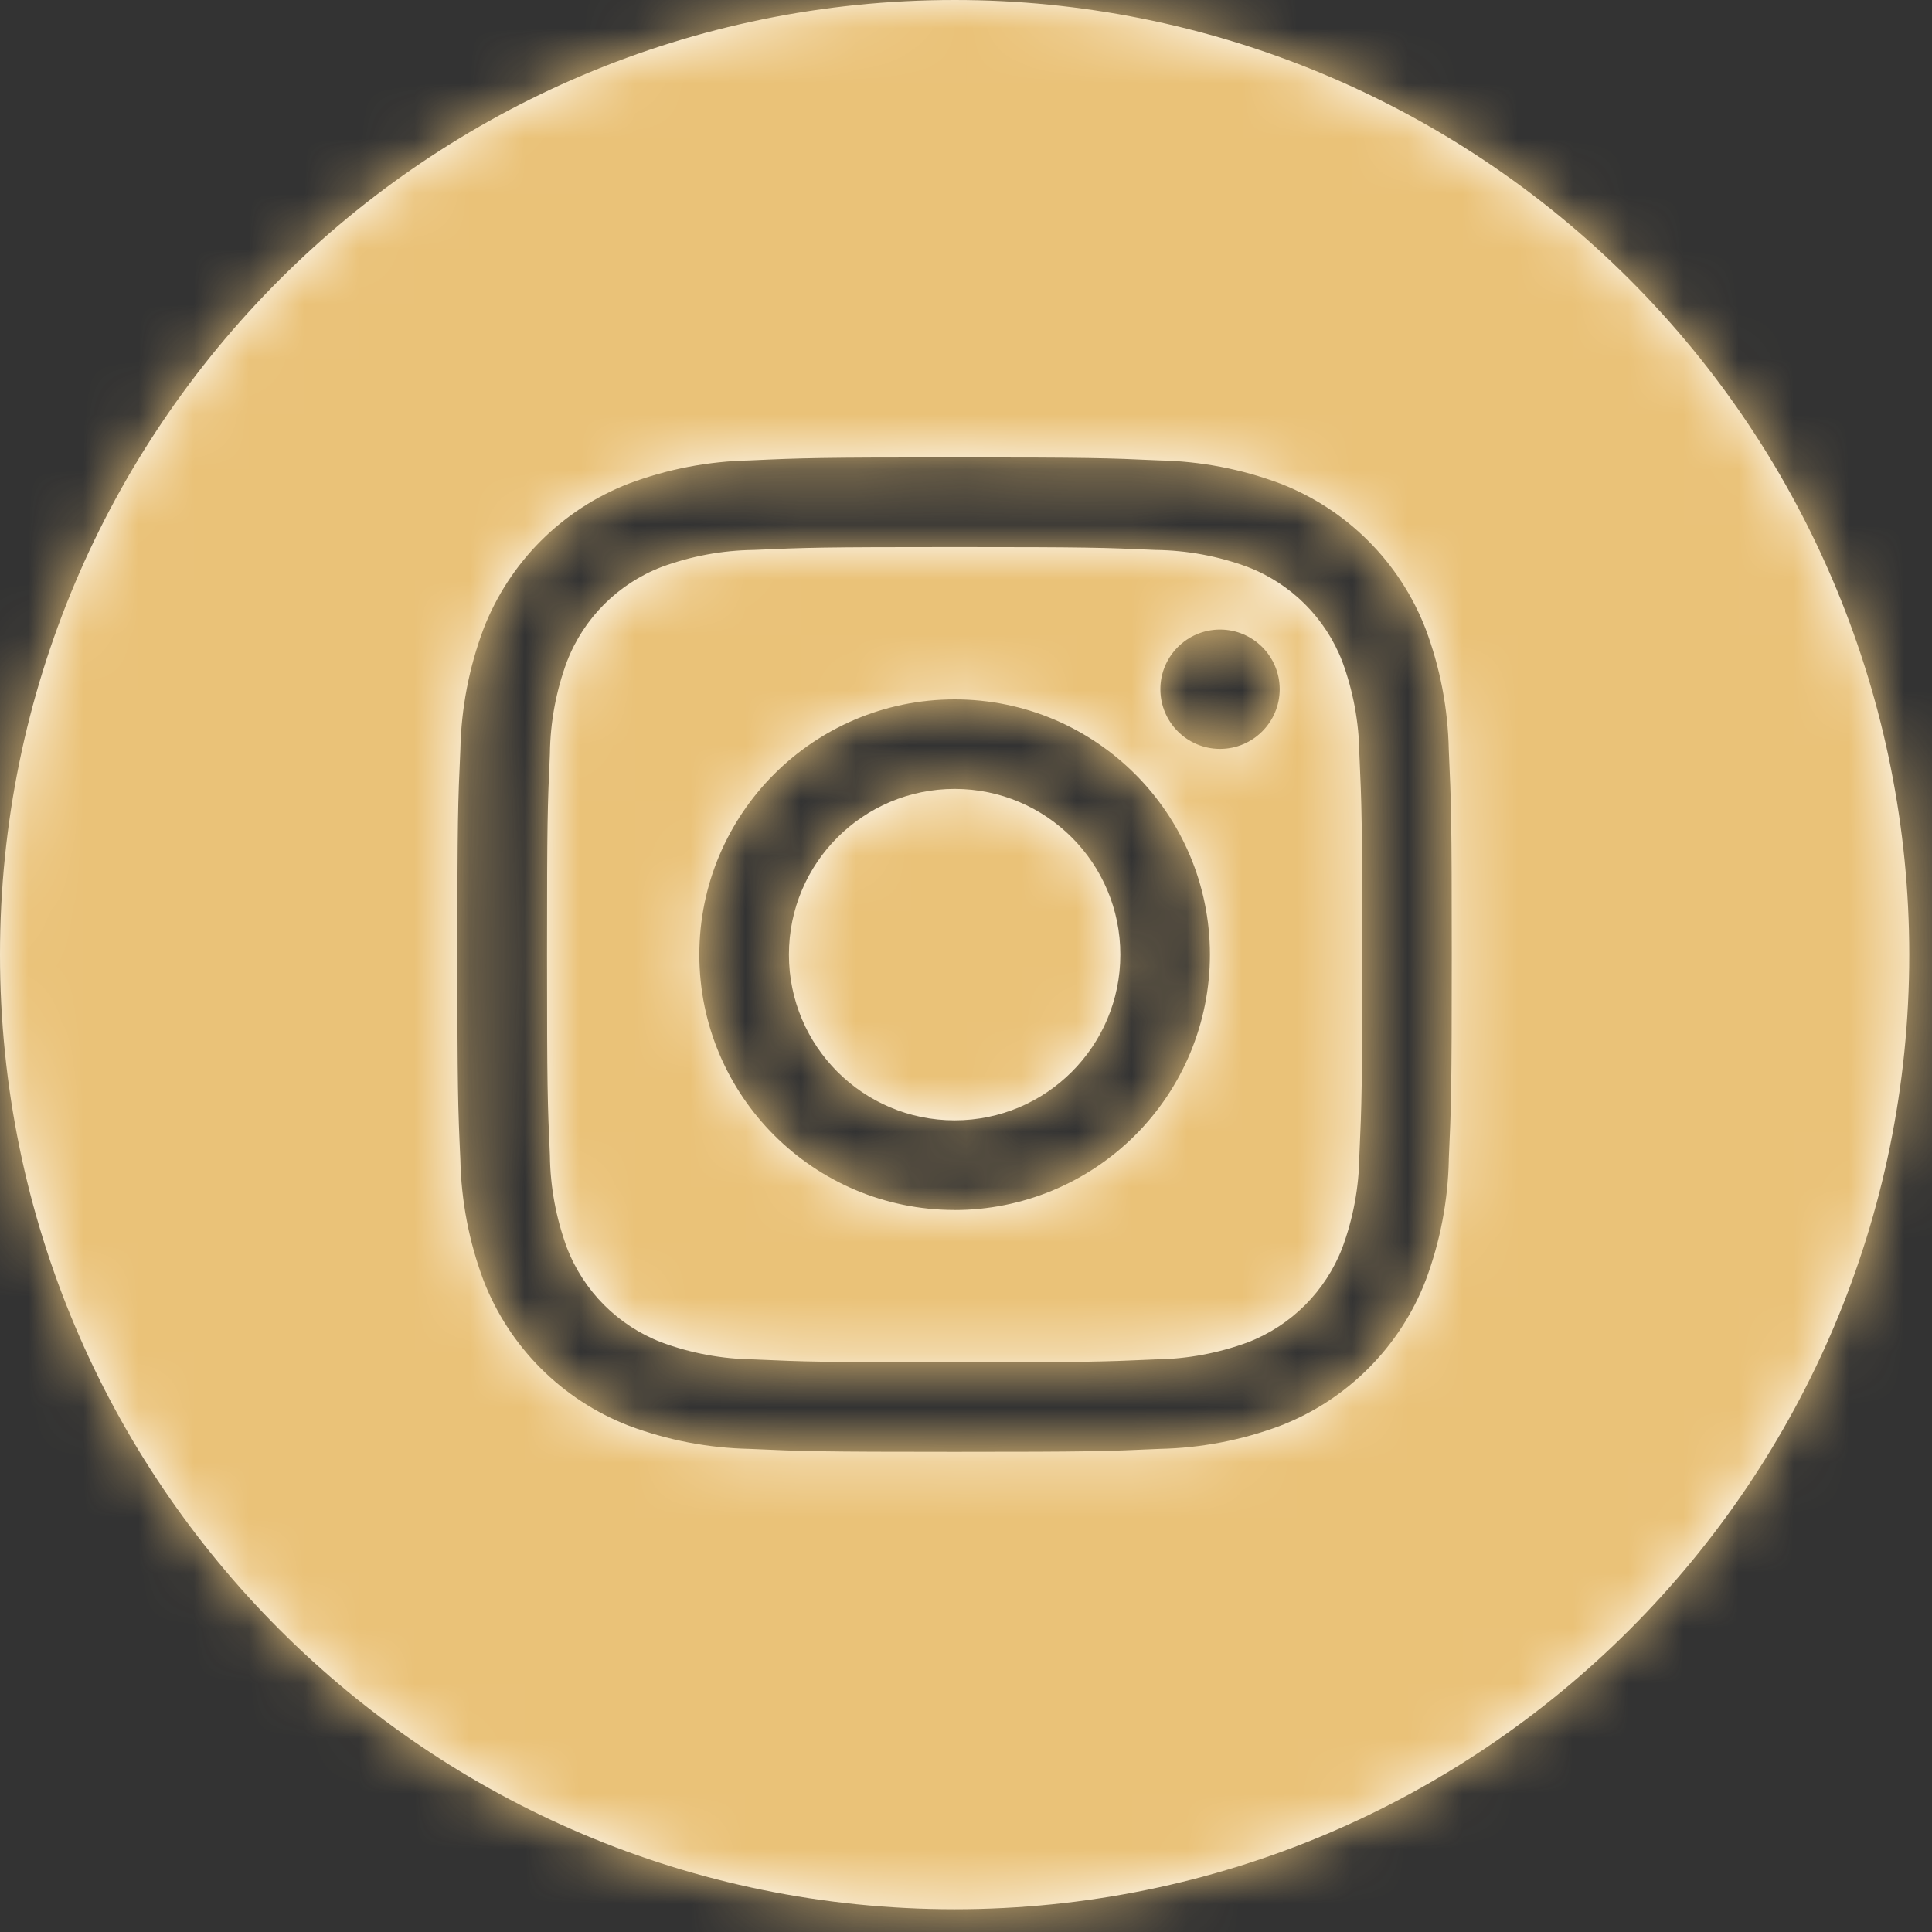
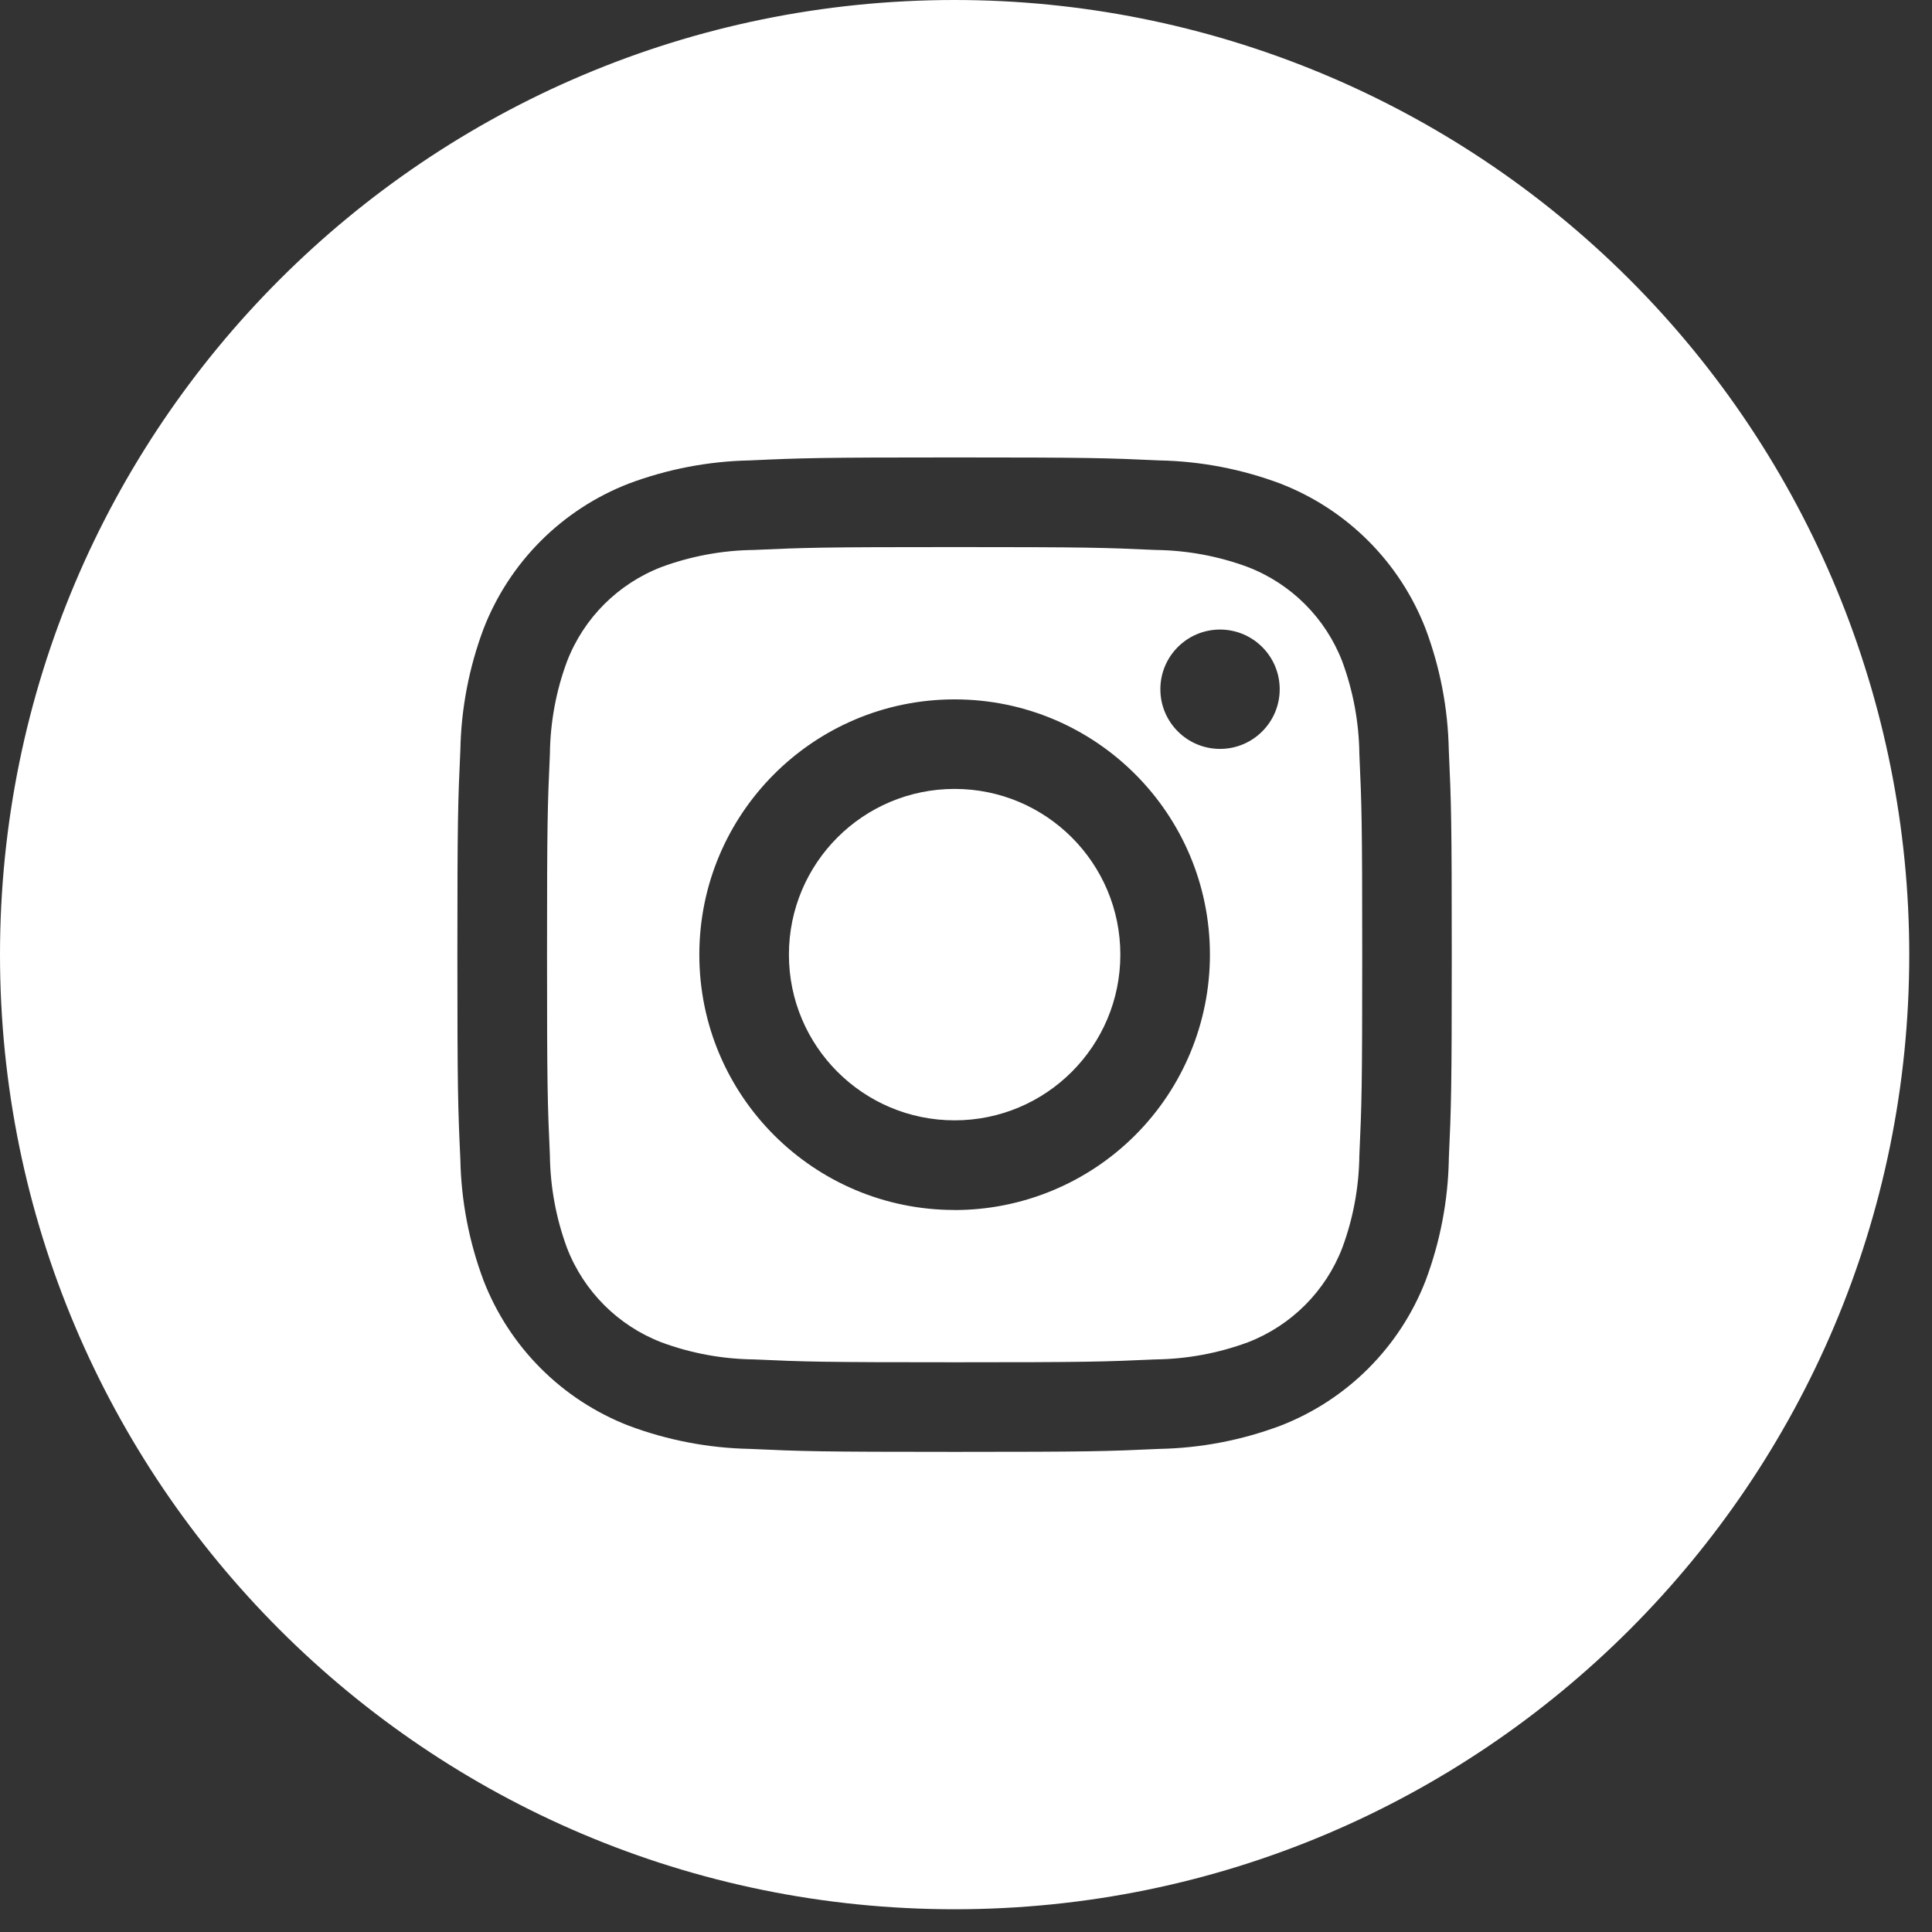
<svg xmlns="http://www.w3.org/2000/svg" fill="none" height="35" viewBox="0 0 35 35" width="35">
  <rect x="0" y="0" width="35" height="35" fill="#333333" stroke="none" />
  <mask id="a" height="35" maskUnits="userSpaceOnUse" width="35" x="0" y="0">
-     <path clip-rule="evenodd" d="m17.294 0c-9.551 0-17.294 7.743-17.294 17.294 0 9.551 7.743 17.294 17.294 17.294 9.551 0 17.294-7.743 17.294-17.294 0-4.587-1.822-8.986-5.065-12.229-3.243-3.243-7.642-5.065-12.229-5.065zm8.953 21.008c-.015.747-.157 1.487-.419 2.187-.468 1.21-1.424 2.166-2.634 2.634-.7.262-1.439.404-2.186.419-.961.044-1.268.054-3.714.054-2.446 0-2.753-.01-3.714-.054-.747-.015-1.487-.157-2.187-.419-1.21-.468-2.166-1.424-2.634-2.634-.262-.7-.404-1.439-.419-2.186-.044-.961-.054-1.268-.054-3.714 0-2.446.01-2.753.054-3.714.015-.747.157-1.487.419-2.187.468-1.21 1.424-2.166 2.634-2.634.7-.262 1.439-.404 2.186-.419.961-.044 1.268-.054 3.714-.054 2.446 0 2.753.01 3.714.054.747.015 1.486.157 2.186.419 1.21.468 2.166 1.424 2.634 2.634.262.7.404 1.439.419 2.186.044.961.054 1.268.054 3.714 0 2.446-.01 2.753-.054 3.714zm-1.931-9.026c-.303-.785-.924-1.406-1.709-1.709-.536-.199-1.101-.303-1.673-.31-.95-.043-1.235-.052-3.64-.052s-2.69.009-3.64.052c-.571.007-1.137.112-1.673.31-.785.303-1.406.924-1.709 1.709-.199.536-.303 1.101-.31 1.673-.043.95-.052 1.235-.052 3.64s.009 2.69.052 3.64c.007.571.112 1.137.31 1.673.303.785.924 1.406 1.709 1.709.536.199 1.101.303 1.673.31.95.043 1.235.052 3.64.052 2.405 0 2.69-.009 3.64-.052.571-.007 1.137-.112 1.673-.31.785-.303 1.406-.924 1.709-1.709.199-.536.303-1.101.31-1.673.043-.95.052-1.235.052-3.64s-.009-2.69-.052-3.64c-.007-.571-.112-1.137-.31-1.673zm-7.022 9.938c-2.554 0-4.625-2.071-4.625-4.625s2.071-4.625 4.625-4.625c2.555 0 4.625 2.071 4.625 4.625 0 1.227-.487 2.403-1.355 3.271-.867.867-2.044 1.355-3.271 1.355zm3.727-9.434c0 .597.484 1.081 1.081 1.081.597 0 1.081-.484 1.081-1.081 0-.597-.484-1.081-1.081-1.081-.597 0-1.081.484-1.081 1.081zm-.725 4.808c0 1.658-1.344 3.002-3.002 3.002-1.658 0-3.002-1.344-3.002-3.002s1.344-3.002 3.002-3.002c1.658 0 3.002 1.344 3.002 3.002z" fill="#fff" fill-rule="evenodd" />
-   </mask>
+     </mask>
  <path clip-rule="evenodd" d="m17.294 0c-9.551 0-17.294 7.743-17.294 17.294 0 9.551 7.743 17.294 17.294 17.294 9.551 0 17.294-7.743 17.294-17.294 0-4.587-1.822-8.986-5.065-12.229-3.243-3.243-7.642-5.065-12.229-5.065zm8.953 21.008c-.015.747-.157 1.487-.419 2.187-.468 1.21-1.424 2.166-2.634 2.634-.7.262-1.439.404-2.186.419-.961.044-1.268.054-3.714.054-2.446 0-2.753-.01-3.714-.054-.747-.015-1.487-.157-2.187-.419-1.21-.468-2.166-1.424-2.634-2.634-.262-.7-.404-1.439-.419-2.186-.044-.961-.054-1.268-.054-3.714 0-2.446.01-2.753.054-3.714.015-.747.157-1.487.419-2.187.468-1.21 1.424-2.166 2.634-2.634.7-.262 1.439-.404 2.186-.419.961-.044 1.268-.054 3.714-.054 2.446 0 2.753.01 3.714.054.747.015 1.486.157 2.186.419 1.21.468 2.166 1.424 2.634 2.634.262.7.404 1.439.419 2.186.044.961.054 1.268.054 3.714 0 2.446-.01 2.753-.054 3.714zm-1.931-9.026c-.303-.785-.924-1.406-1.709-1.709-.536-.199-1.101-.303-1.673-.31-.95-.043-1.235-.052-3.64-.052s-2.69.009-3.64.052c-.571.007-1.137.112-1.673.31-.785.303-1.406.924-1.709 1.709-.199.536-.303 1.101-.31 1.673-.043.95-.052 1.235-.052 3.64s.009 2.69.052 3.64c.007.571.112 1.137.31 1.673.303.785.924 1.406 1.709 1.709.536.199 1.101.303 1.673.31.95.043 1.235.052 3.64.052 2.405 0 2.69-.009 3.64-.052.571-.007 1.137-.112 1.673-.31.785-.303 1.406-.924 1.709-1.709.199-.536.303-1.101.31-1.673.043-.95.052-1.235.052-3.64s-.009-2.69-.052-3.64c-.007-.571-.112-1.137-.31-1.673zm-7.022 9.938c-2.554 0-4.625-2.071-4.625-4.625s2.071-4.625 4.625-4.625c2.555 0 4.625 2.071 4.625 4.625 0 1.227-.487 2.403-1.355 3.271-.867.867-2.044 1.355-3.271 1.355zm3.727-9.434c0 .597.484 1.081 1.081 1.081.597 0 1.081-.484 1.081-1.081 0-.597-.484-1.081-1.081-1.081-.597 0-1.081.484-1.081 1.081zm-.725 4.808c0 1.658-1.344 3.002-3.002 3.002-1.658 0-3.002-1.344-3.002-3.002s1.344-3.002 3.002-3.002c1.658 0 3.002 1.344 3.002 3.002z" fill="#fff" fill-rule="evenodd" />
  <g mask="url(#a)">
-     <path d="m0 0h35v35h-35z" fill="#eac278" />
-   </g>
+     </g>
</svg>